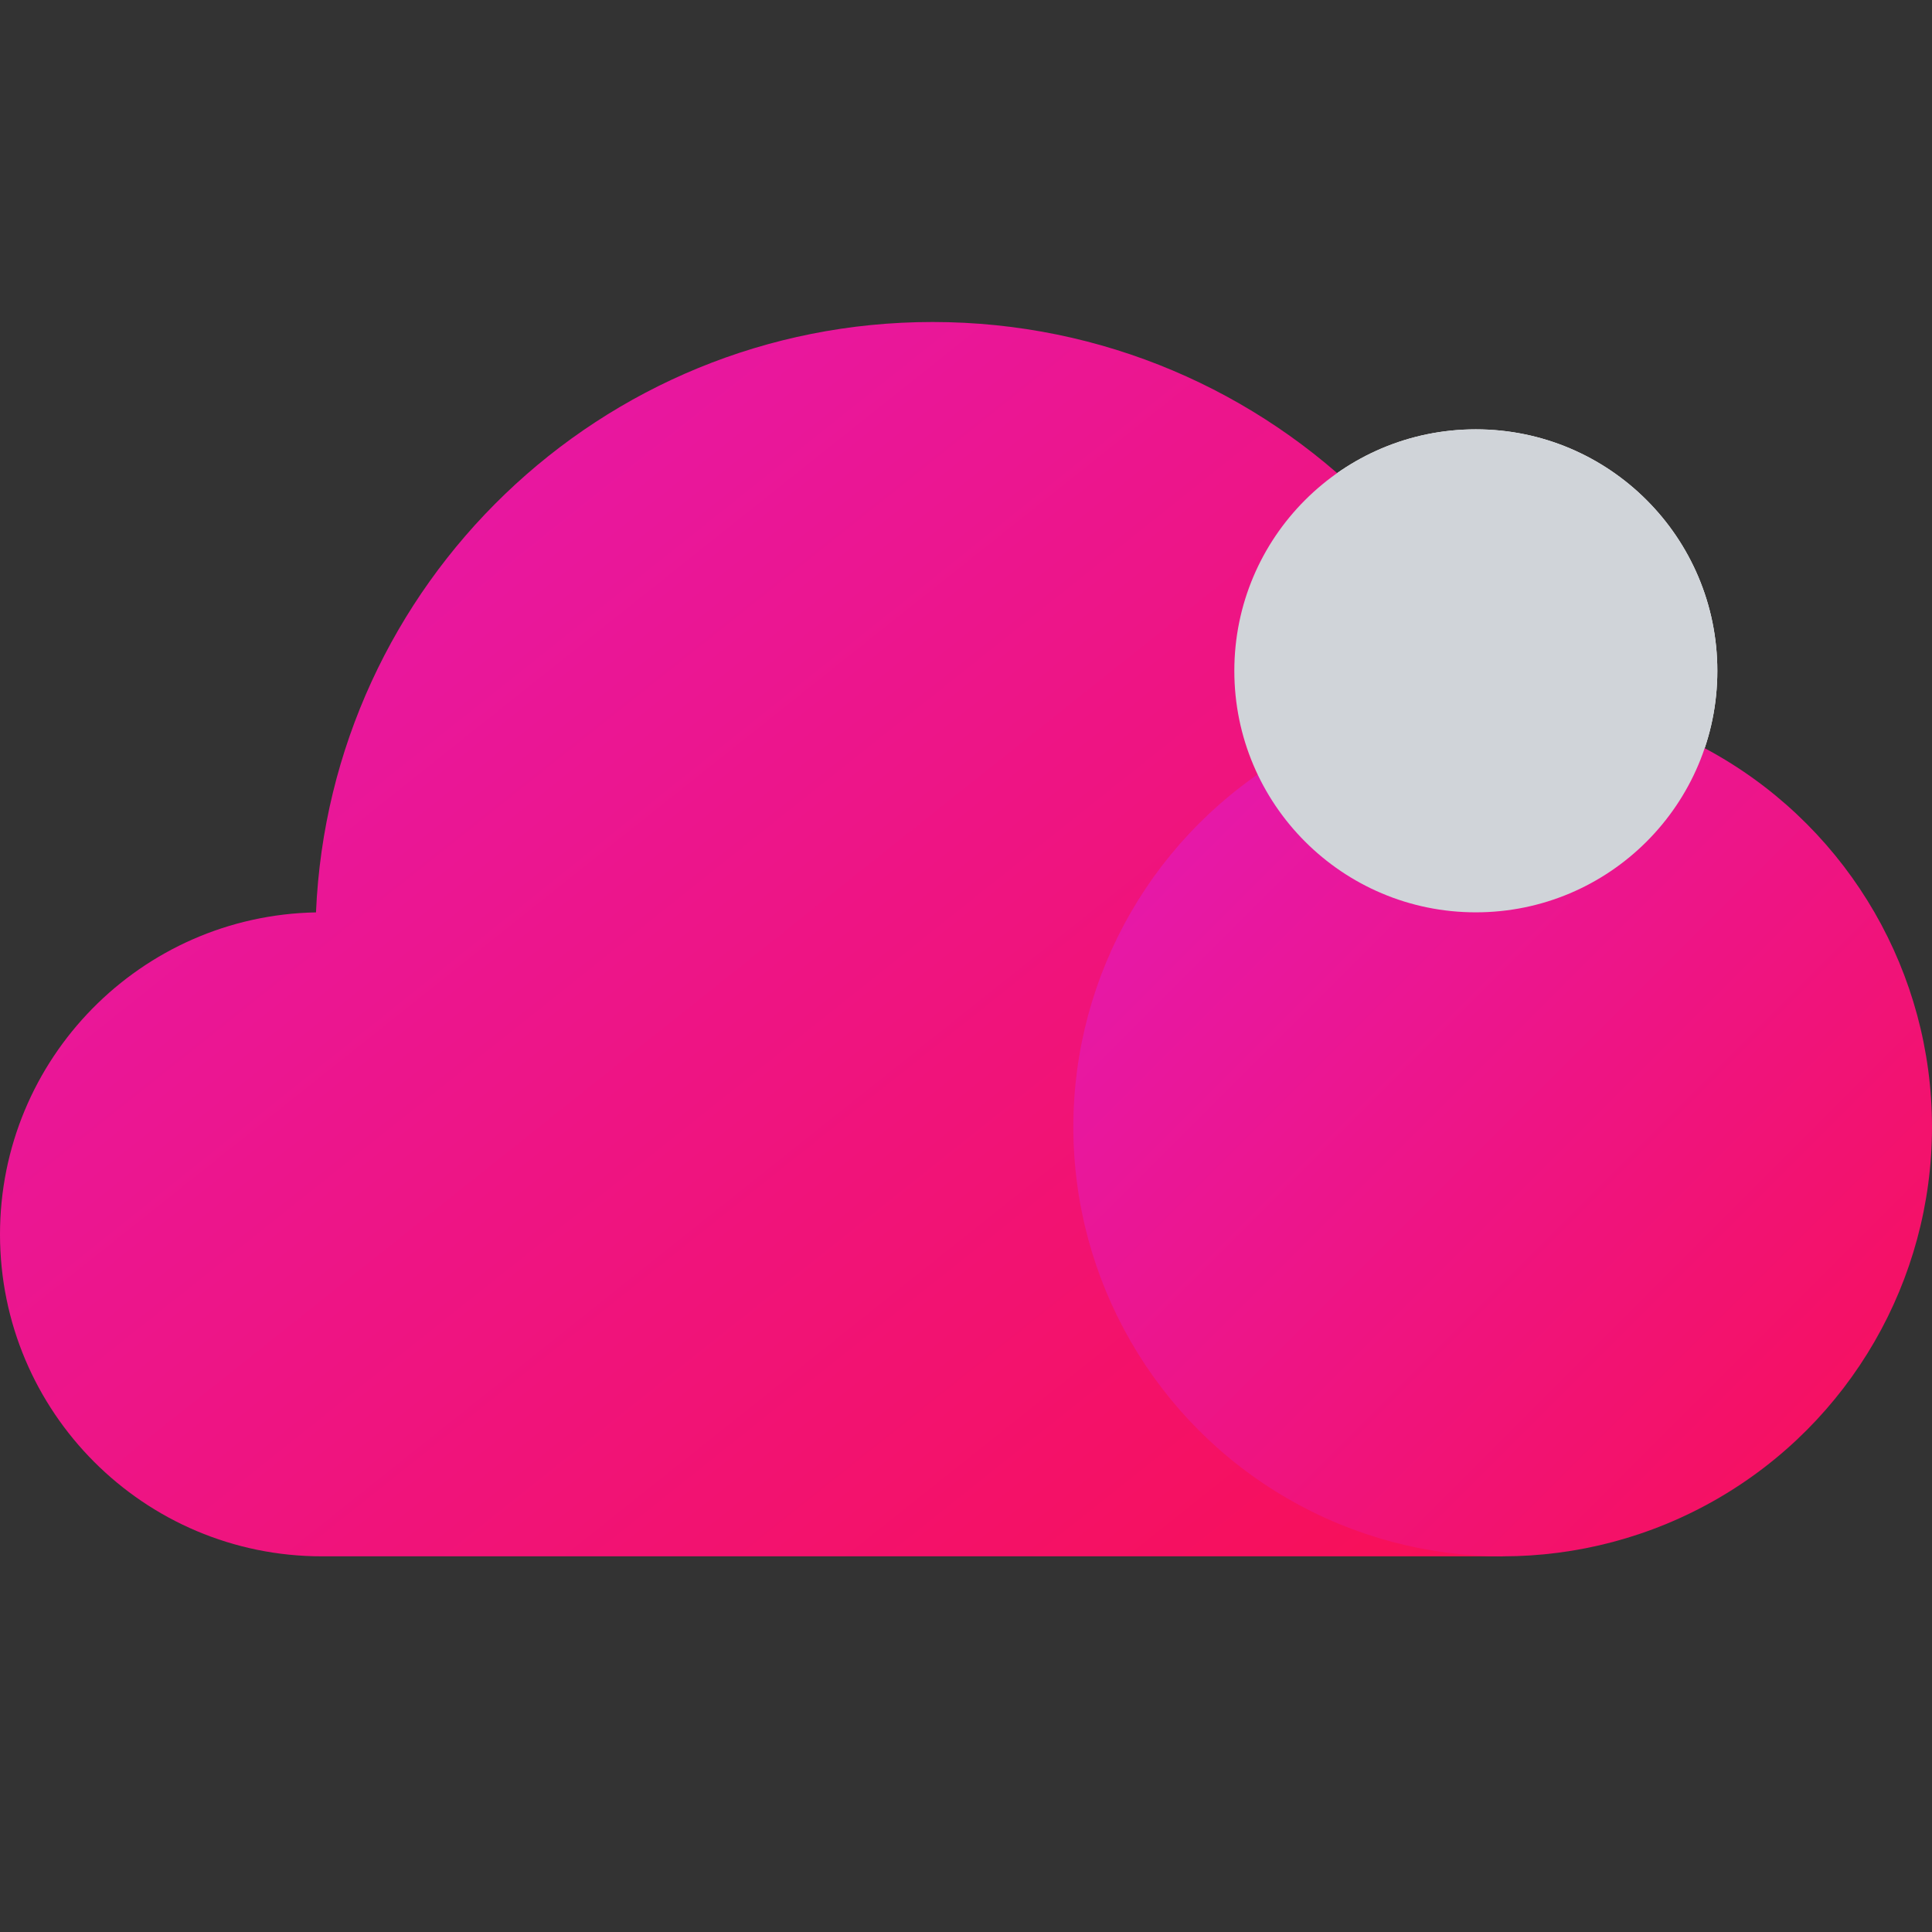
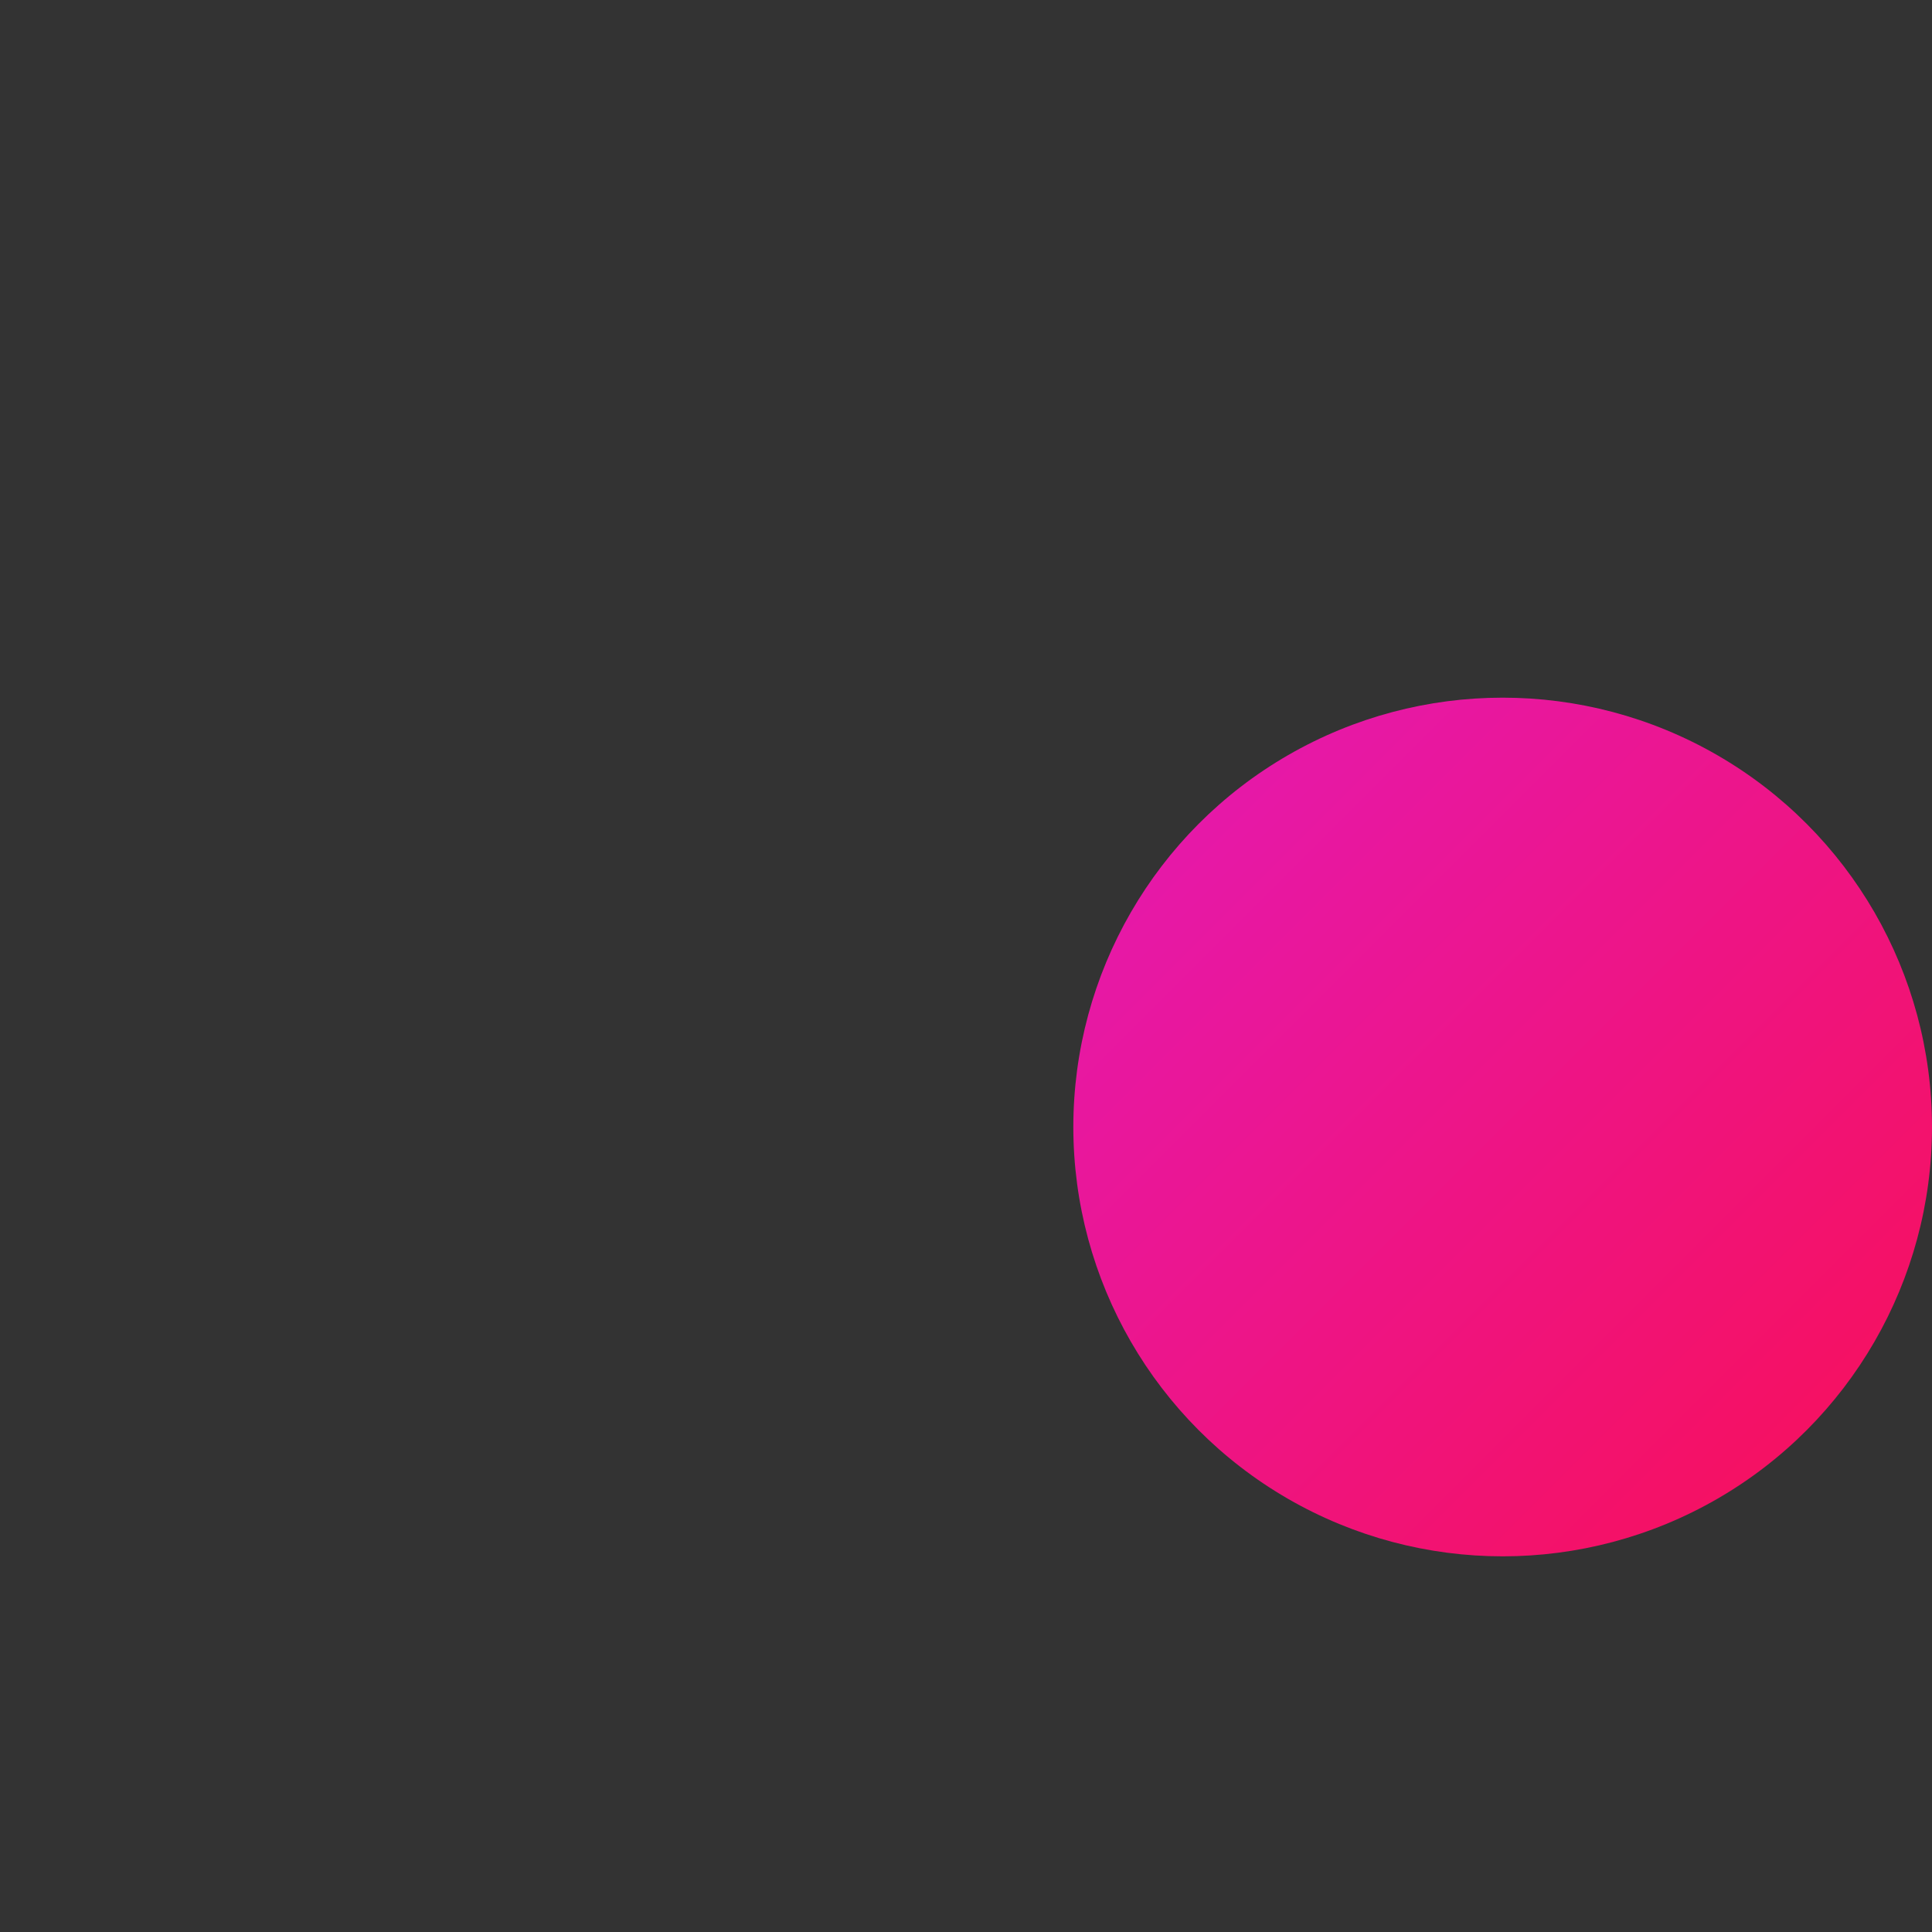
<svg xmlns="http://www.w3.org/2000/svg" width="36" height="36" viewBox="0 0 36 36" fill="none">
  <rect x="0" y="0" width="36" height="36" fill="#333333" stroke="none" />
-   <circle cx="27.5" cy="12.5" r="4.5" fill="white" />
-   <path fill-rule="evenodd" clip-rule="evenodd" d="M6 29H17.377H28V23H27.479C28.371 21.366 28.877 19.492 28.877 17.5C28.877 11.149 23.729 6 17.377 6C11.193 6 6.149 10.881 5.888 17.001C2.626 17.061 0 19.724 0 23C0 26.314 2.686 29 6 29Z" fill="url(#paint0_linear_3368_25460)" />
  <circle cx="28" cy="21" r="8" fill="url(#paint1_linear_3368_25460)" />
-   <circle cx="27.5" cy="12.5" r="4.5" fill="#D0D4D9" />
  <defs>
    <linearGradient id="paint0_linear_3368_25460" x1="0" y1="6" x2="22.417" y2="34.145" gradientUnits="userSpaceOnUse">
      <stop stop-color="#E31AB6" />
      <stop offset="1" stop-color="#F80F55" />
    </linearGradient>
    <linearGradient id="paint1_linear_3368_25460" x1="20" y1="13" x2="36" y2="29" gradientUnits="userSpaceOnUse">
      <stop stop-color="#E31AB6" />
      <stop offset="1" stop-color="#F80F55" />
    </linearGradient>
  </defs>
</svg>